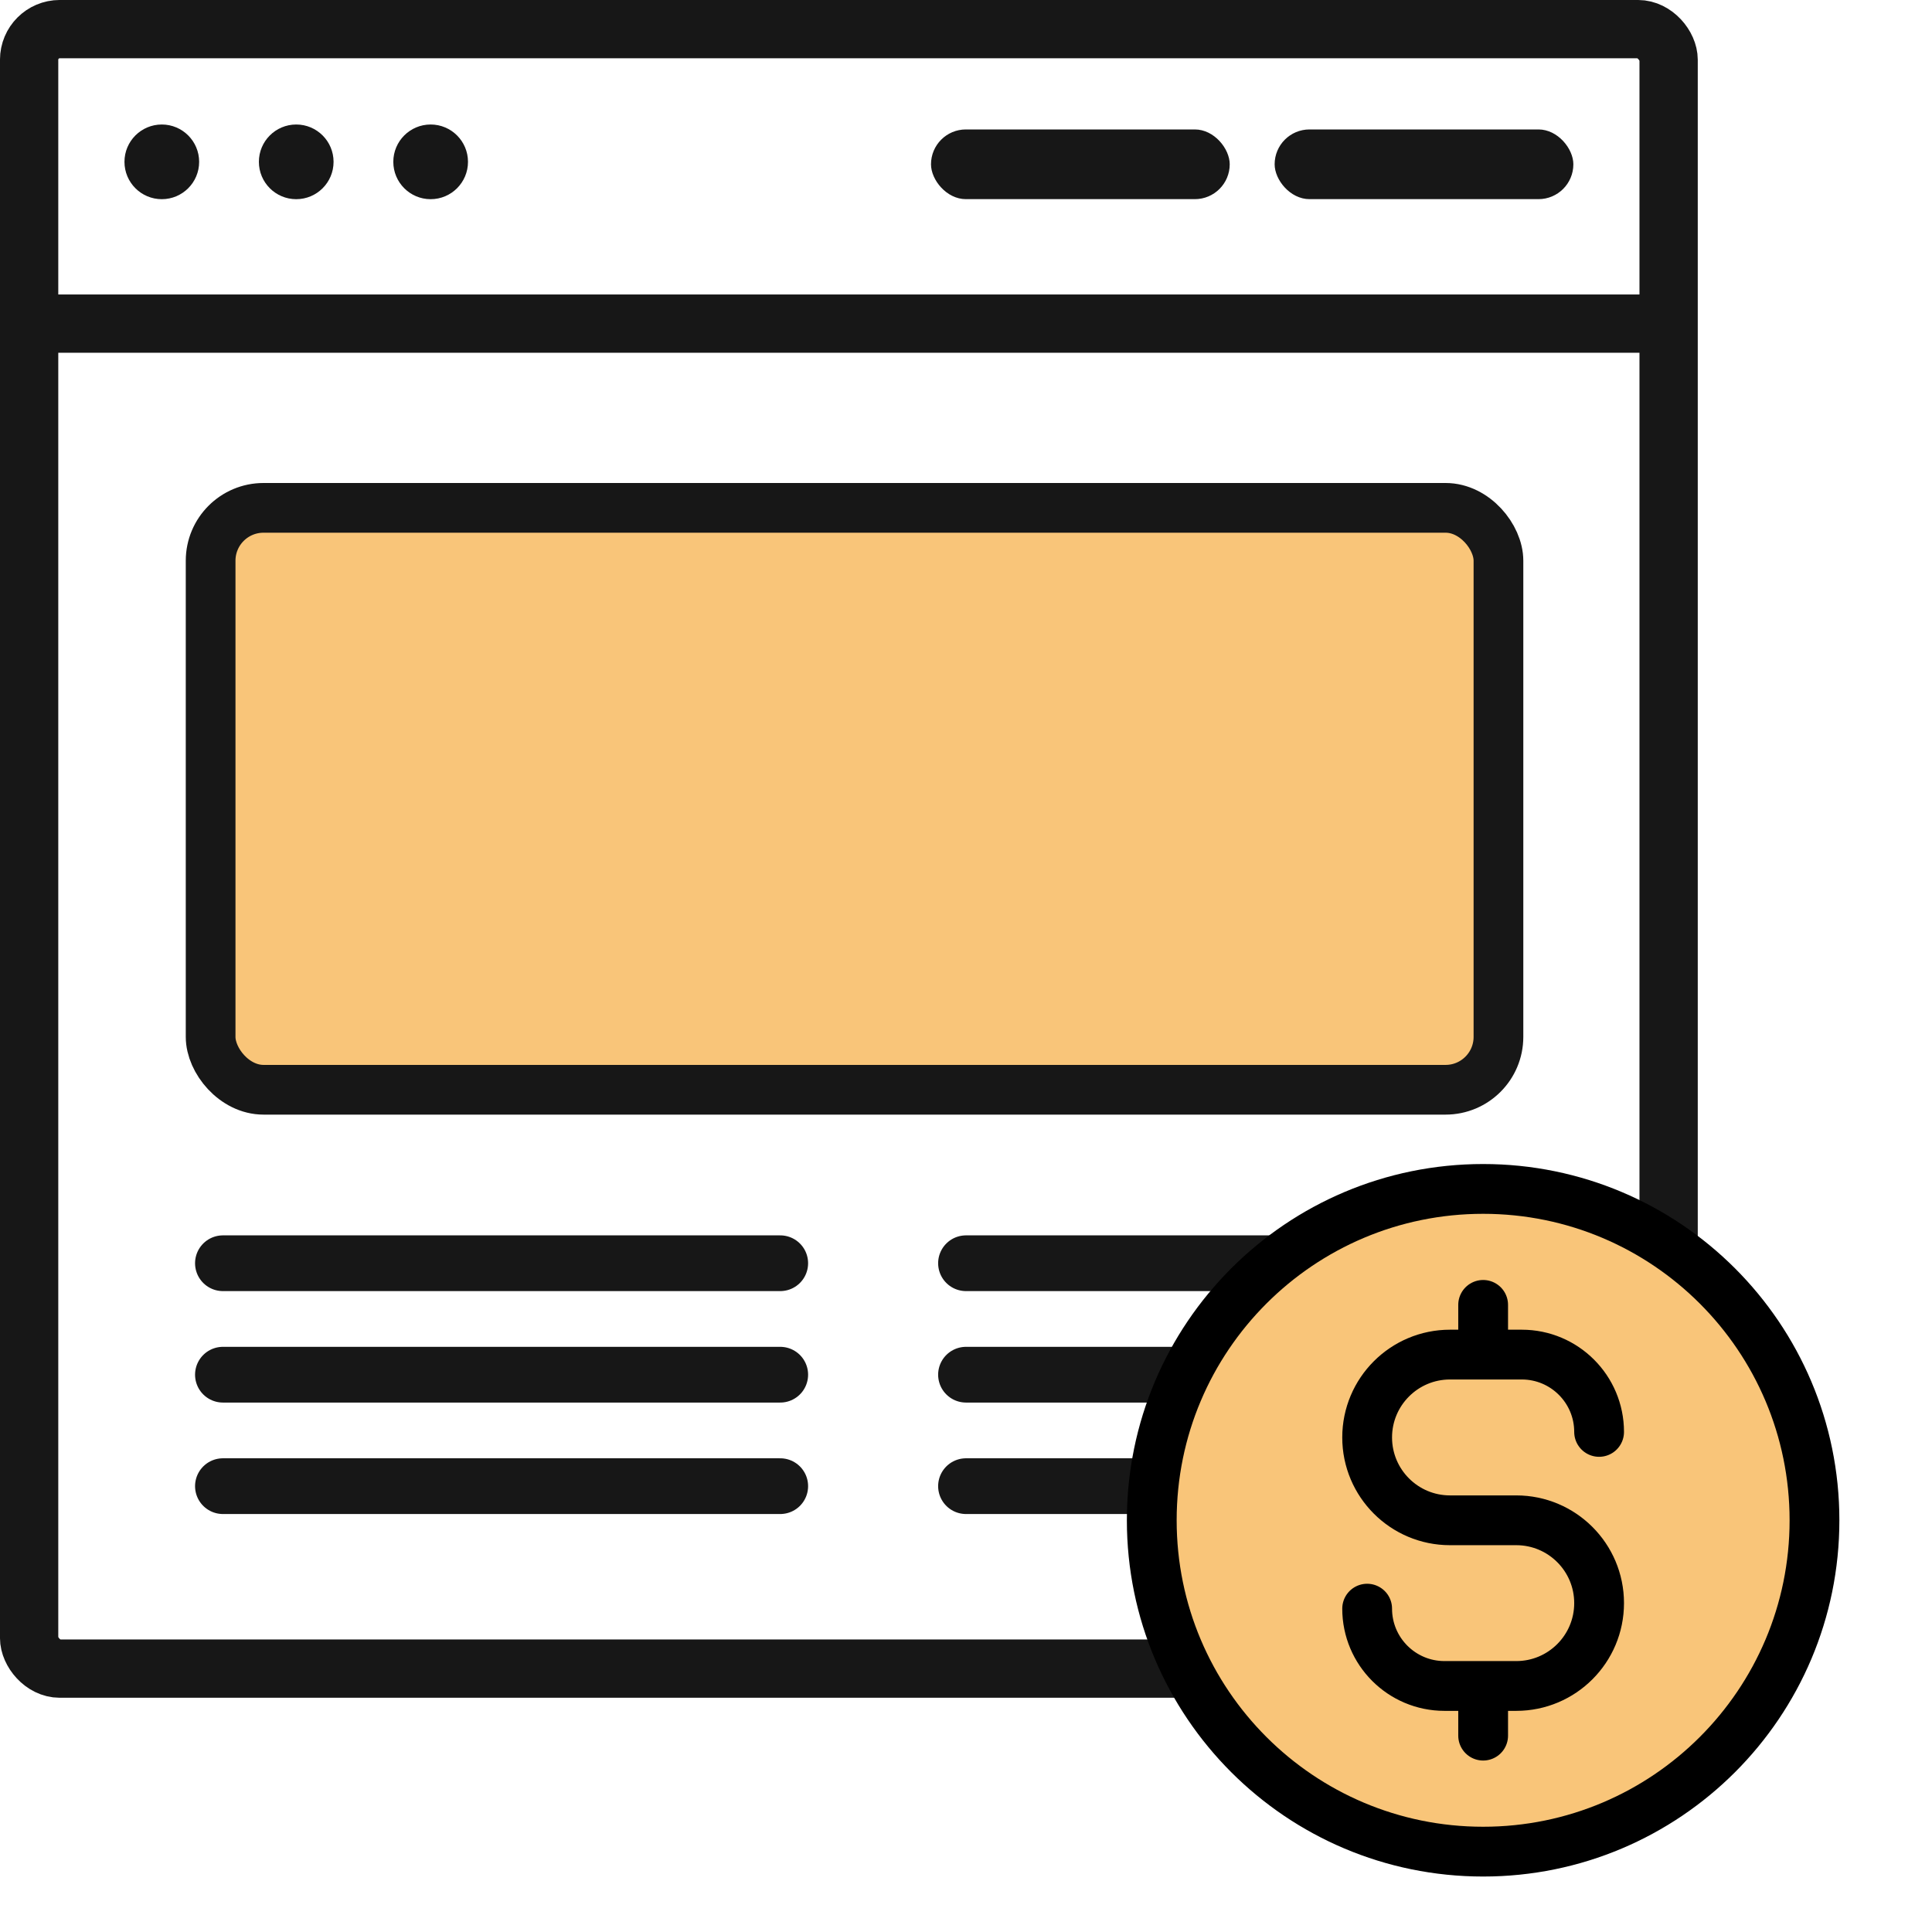
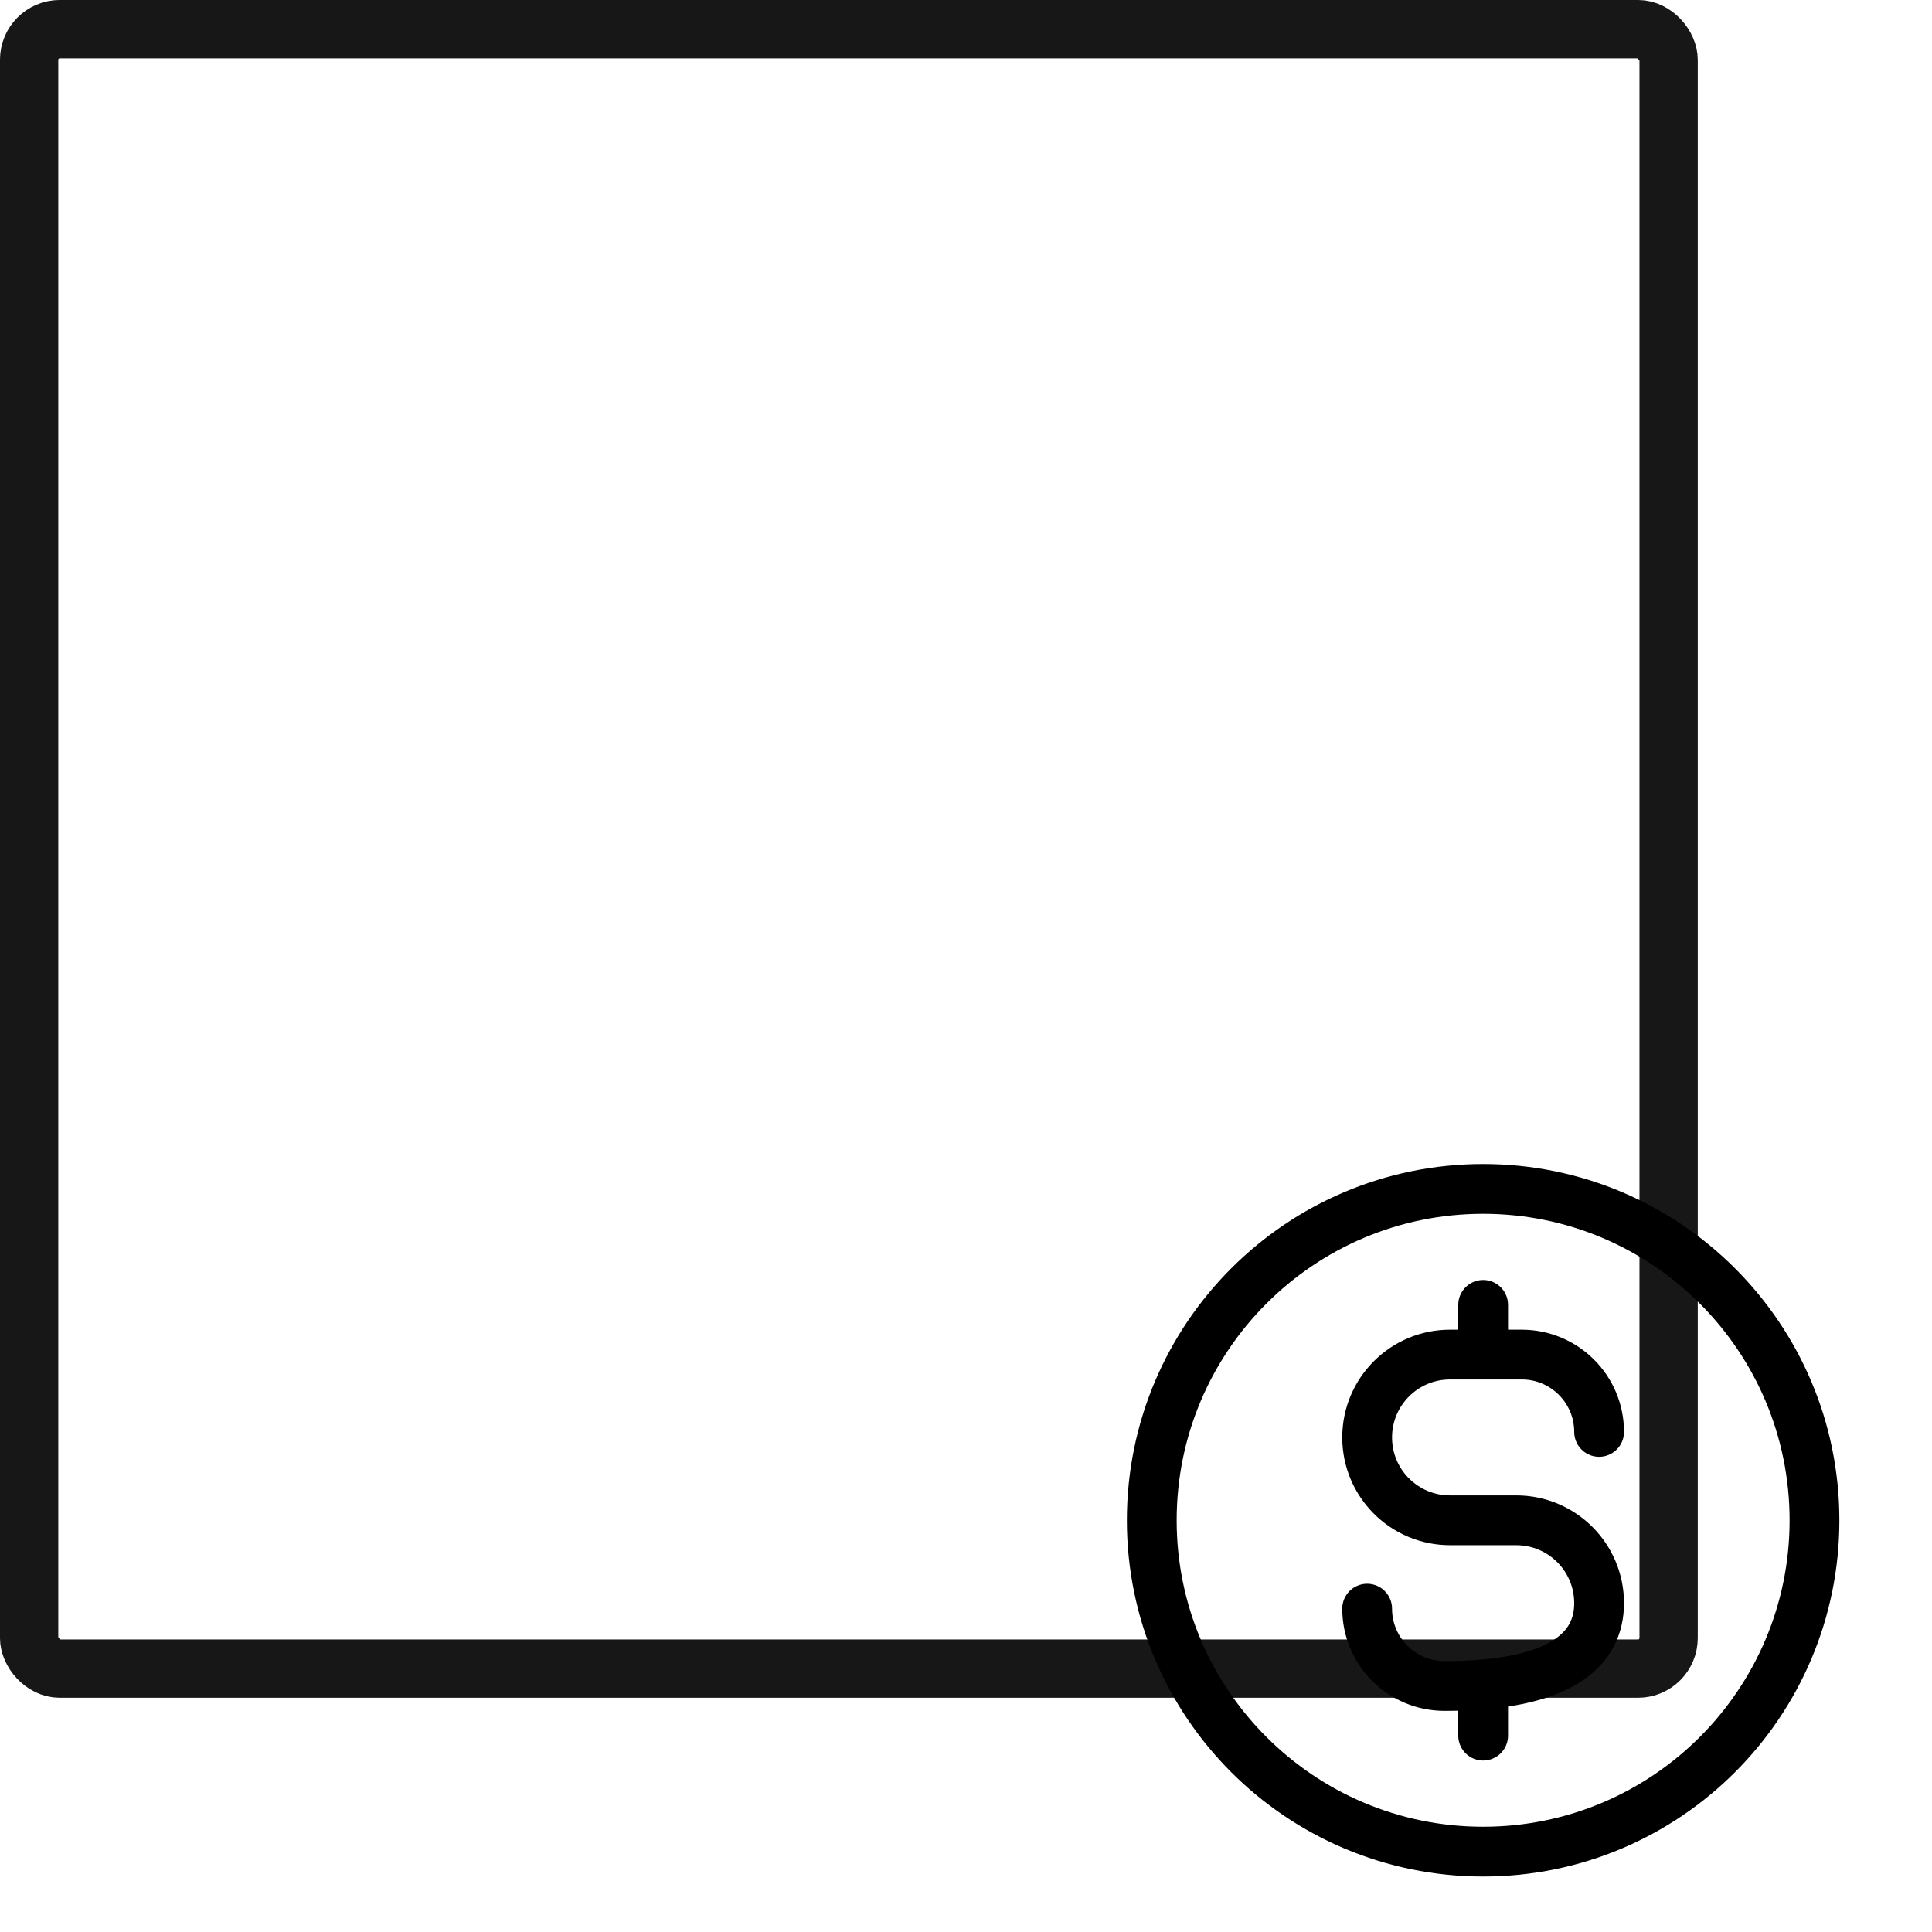
<svg xmlns="http://www.w3.org/2000/svg" width="52" height="52" viewBox="0 0 52 52" fill="none">
  <rect width="52" height="52" fill="white" />
  <g clip-path="url(#clip0_687_90921)">
-     <rect width="45.696" height="45.696" rx="1.608" fill="white" />
    <circle cx="4.355" cy="4.356" r="1.005" fill="#171717" />
    <circle cx="7.973" cy="4.356" r="1.005" fill="#171717" />
    <circle cx="11.591" cy="4.356" r="1.005" fill="#171717" />
    <path d="M0.535 8.71H45.159" stroke="#171717" stroke-width="1.569" />
    <rect x="25.058" y="3.484" width="8.04" height="1.876" rx="0.938" fill="#171717" />
    <rect x="34.307" y="3.484" width="8.04" height="1.876" rx="0.938" fill="#171717" />
-     <rect x="5.669" y="13.669" width="34.662" height="15.662" rx="1.423" fill="#F9C579" />
    <rect x="5.669" y="13.669" width="34.662" height="15.662" rx="1.423" stroke="#171717" stroke-width="1.338" />
    <path d="M6 34H21" stroke="#171717" stroke-width="1.5" stroke-linecap="round" />
    <path d="M26 34H41" stroke="#171717" stroke-width="1.5" stroke-linecap="round" />
    <path d="M6 37H21" stroke="#171717" stroke-width="1.5" stroke-linecap="round" />
    <path d="M26 37H41" stroke="#171717" stroke-width="1.5" stroke-linecap="round" />
    <path d="M6 40H21" stroke="#171717" stroke-width="1.5" stroke-linecap="round" />
    <path d="M26 40H35" stroke="#171717" stroke-width="1.5" stroke-linecap="round" />
  </g>
  <rect x="0.784" y="0.784" width="44.127" height="44.127" rx="0.824" stroke="#171717" stroke-width="1.569" />
-   <path d="M39.919 49.837C44.844 49.837 48.837 45.844 48.837 40.919C48.837 35.993 44.844 32 39.919 32C34.993 32 31 35.993 31 40.919C31 45.844 34.993 49.837 39.919 49.837Z" fill="#F9C579" />
-   <path d="M36.797 43.297C36.797 44.446 37.729 45.378 38.878 45.378H40.81C42.042 45.378 43.04 44.38 43.04 43.148C43.04 41.917 42.042 40.919 40.81 40.919H39.027C37.795 40.919 36.797 39.92 36.797 38.689C36.797 37.458 37.795 36.459 39.027 36.459H40.959C42.108 36.459 43.04 37.391 43.04 38.54M39.919 35.121V36.459M39.919 45.378V46.715M48.837 40.919C48.837 45.844 44.844 49.837 39.919 49.837C34.993 49.837 31 45.844 31 40.919C31 35.993 34.993 32 39.919 32C44.844 32 48.837 35.993 48.837 40.919Z" stroke="black" stroke-width="1.34" stroke-linecap="round" stroke-linejoin="round" />
+   <path d="M36.797 43.297C36.797 44.446 37.729 45.378 38.878 45.378C42.042 45.378 43.04 44.38 43.04 43.148C43.04 41.917 42.042 40.919 40.81 40.919H39.027C37.795 40.919 36.797 39.92 36.797 38.689C36.797 37.458 37.795 36.459 39.027 36.459H40.959C42.108 36.459 43.04 37.391 43.04 38.54M39.919 35.121V36.459M39.919 45.378V46.715M48.837 40.919C48.837 45.844 44.844 49.837 39.919 49.837C34.993 49.837 31 45.844 31 40.919C31 35.993 34.993 32 39.919 32C44.844 32 48.837 35.993 48.837 40.919Z" stroke="black" stroke-width="1.34" stroke-linecap="round" stroke-linejoin="round" />
  <defs>
    <clipPath id="clip0_687_90921">
-       <rect width="45.696" height="45.696" rx="1.608" fill="white" />
-     </clipPath>
+       </clipPath>
  </defs>
</svg>